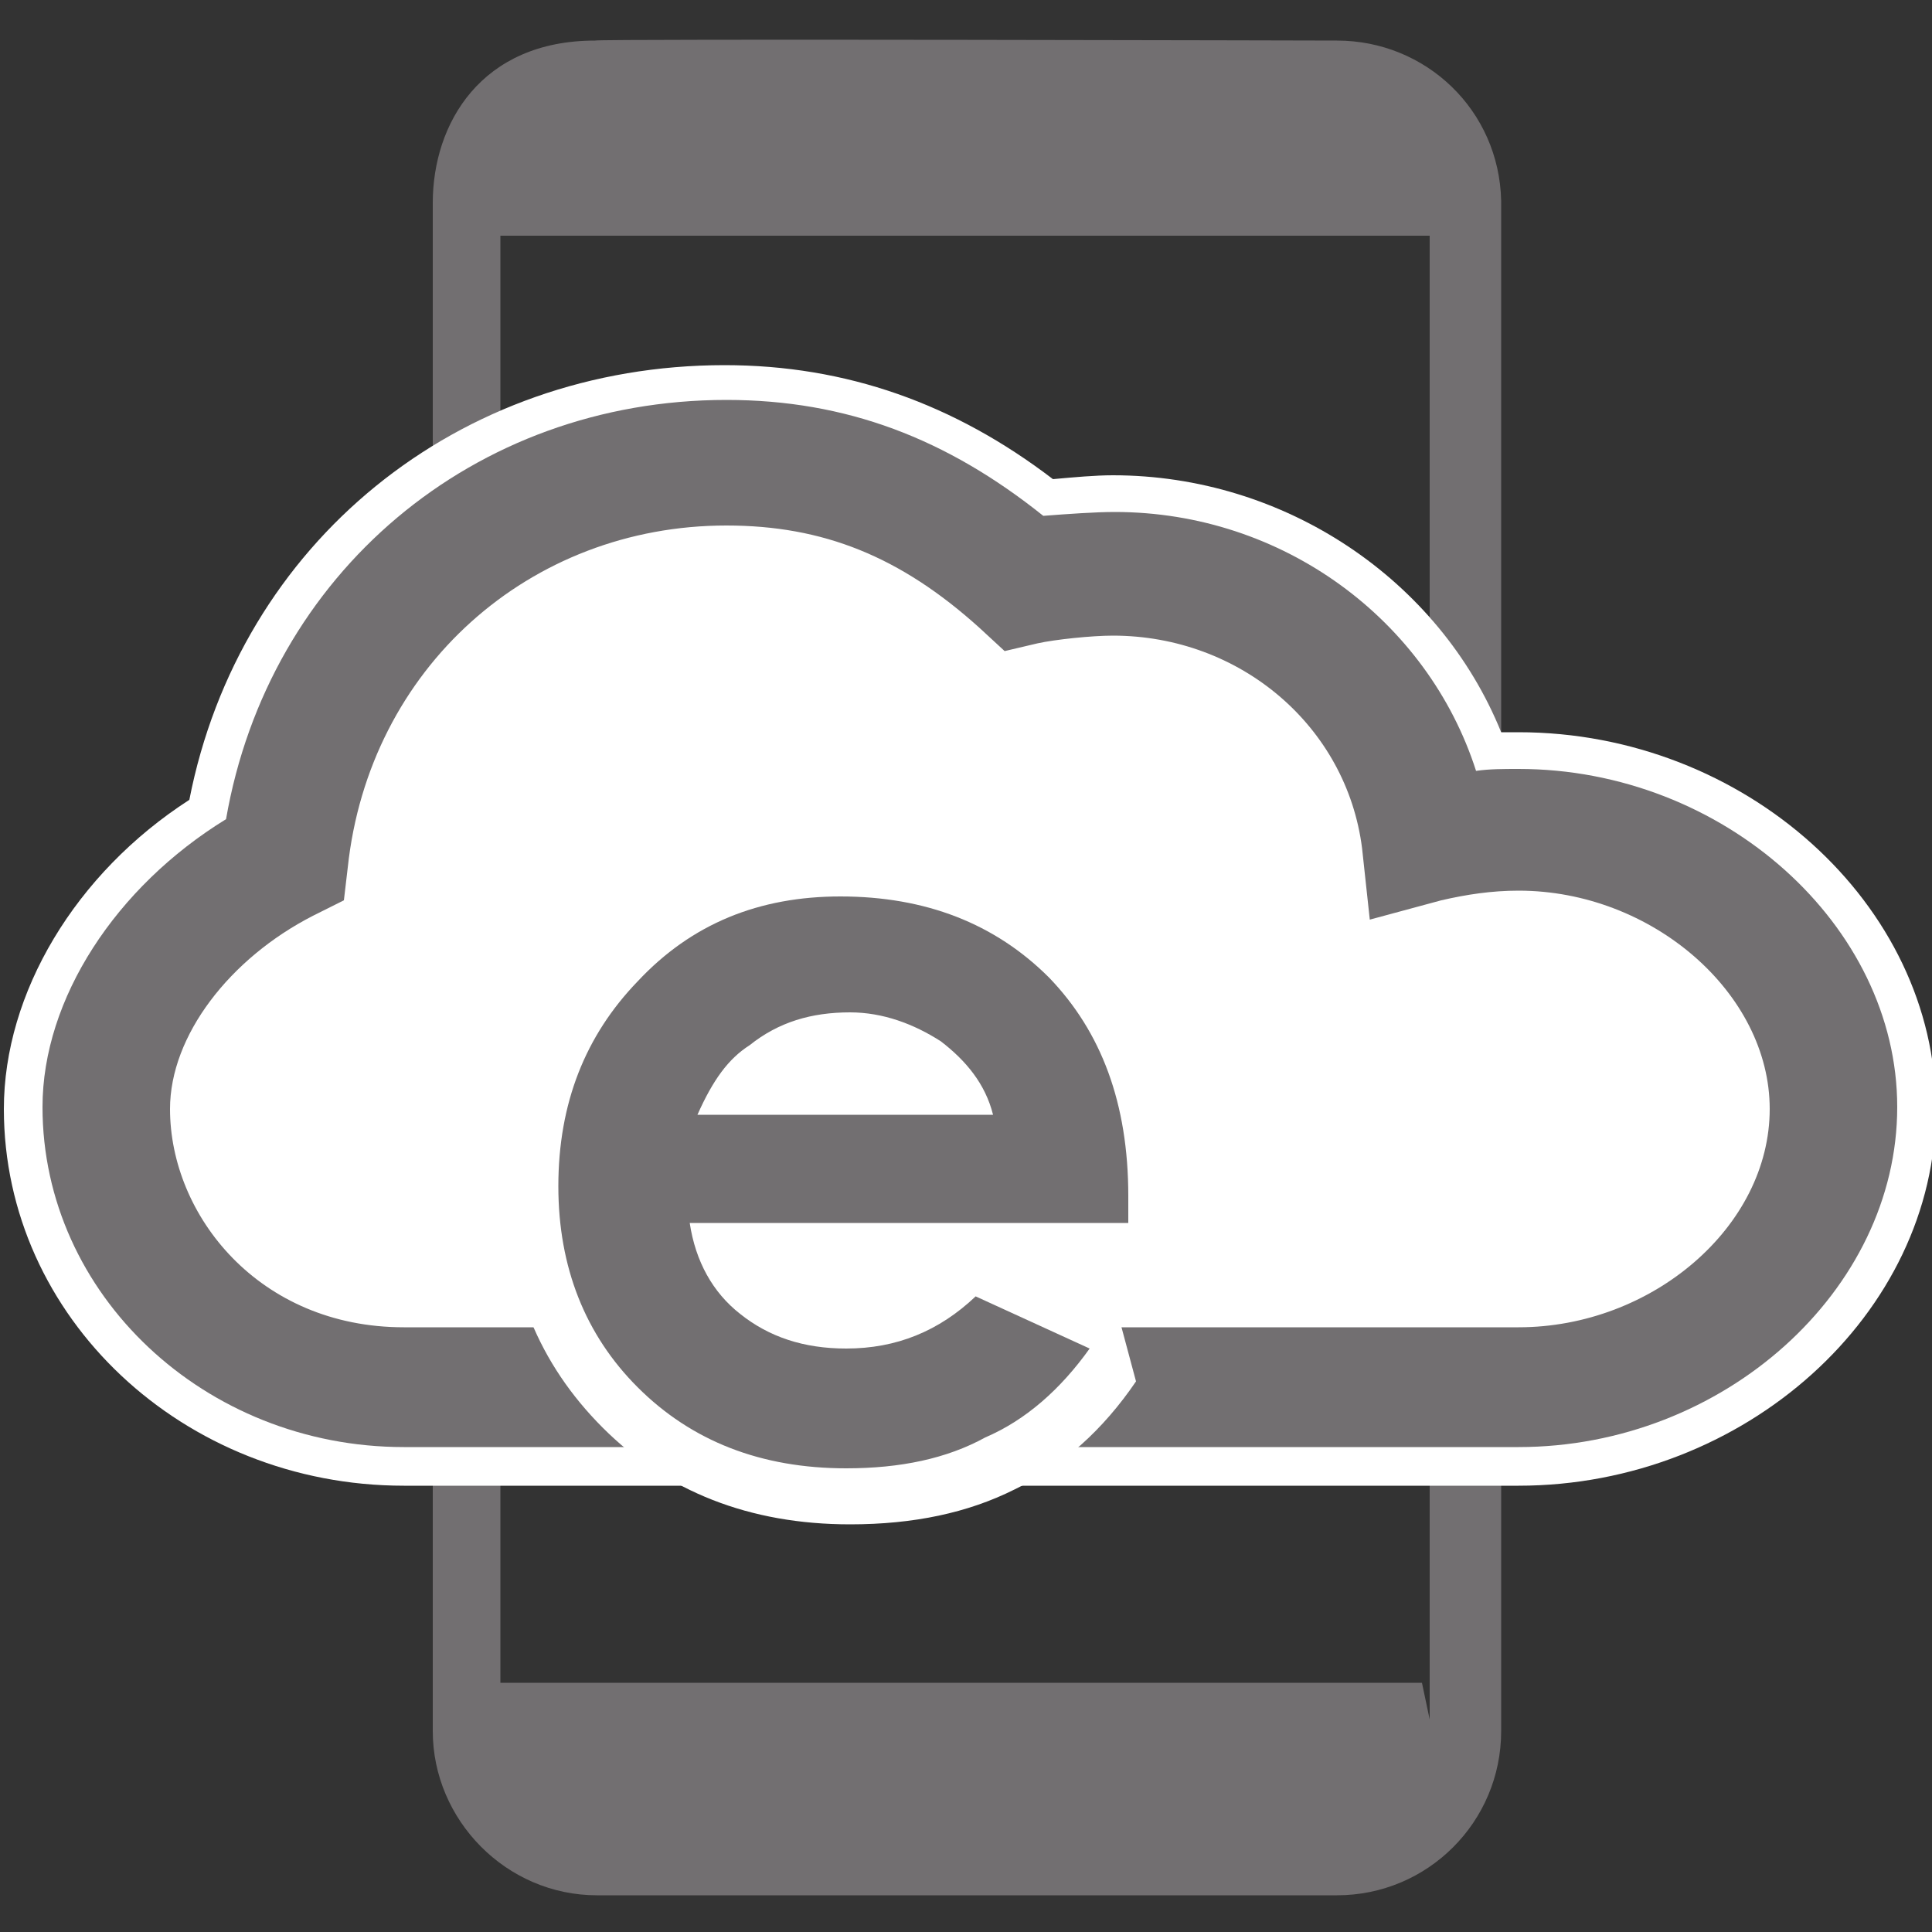
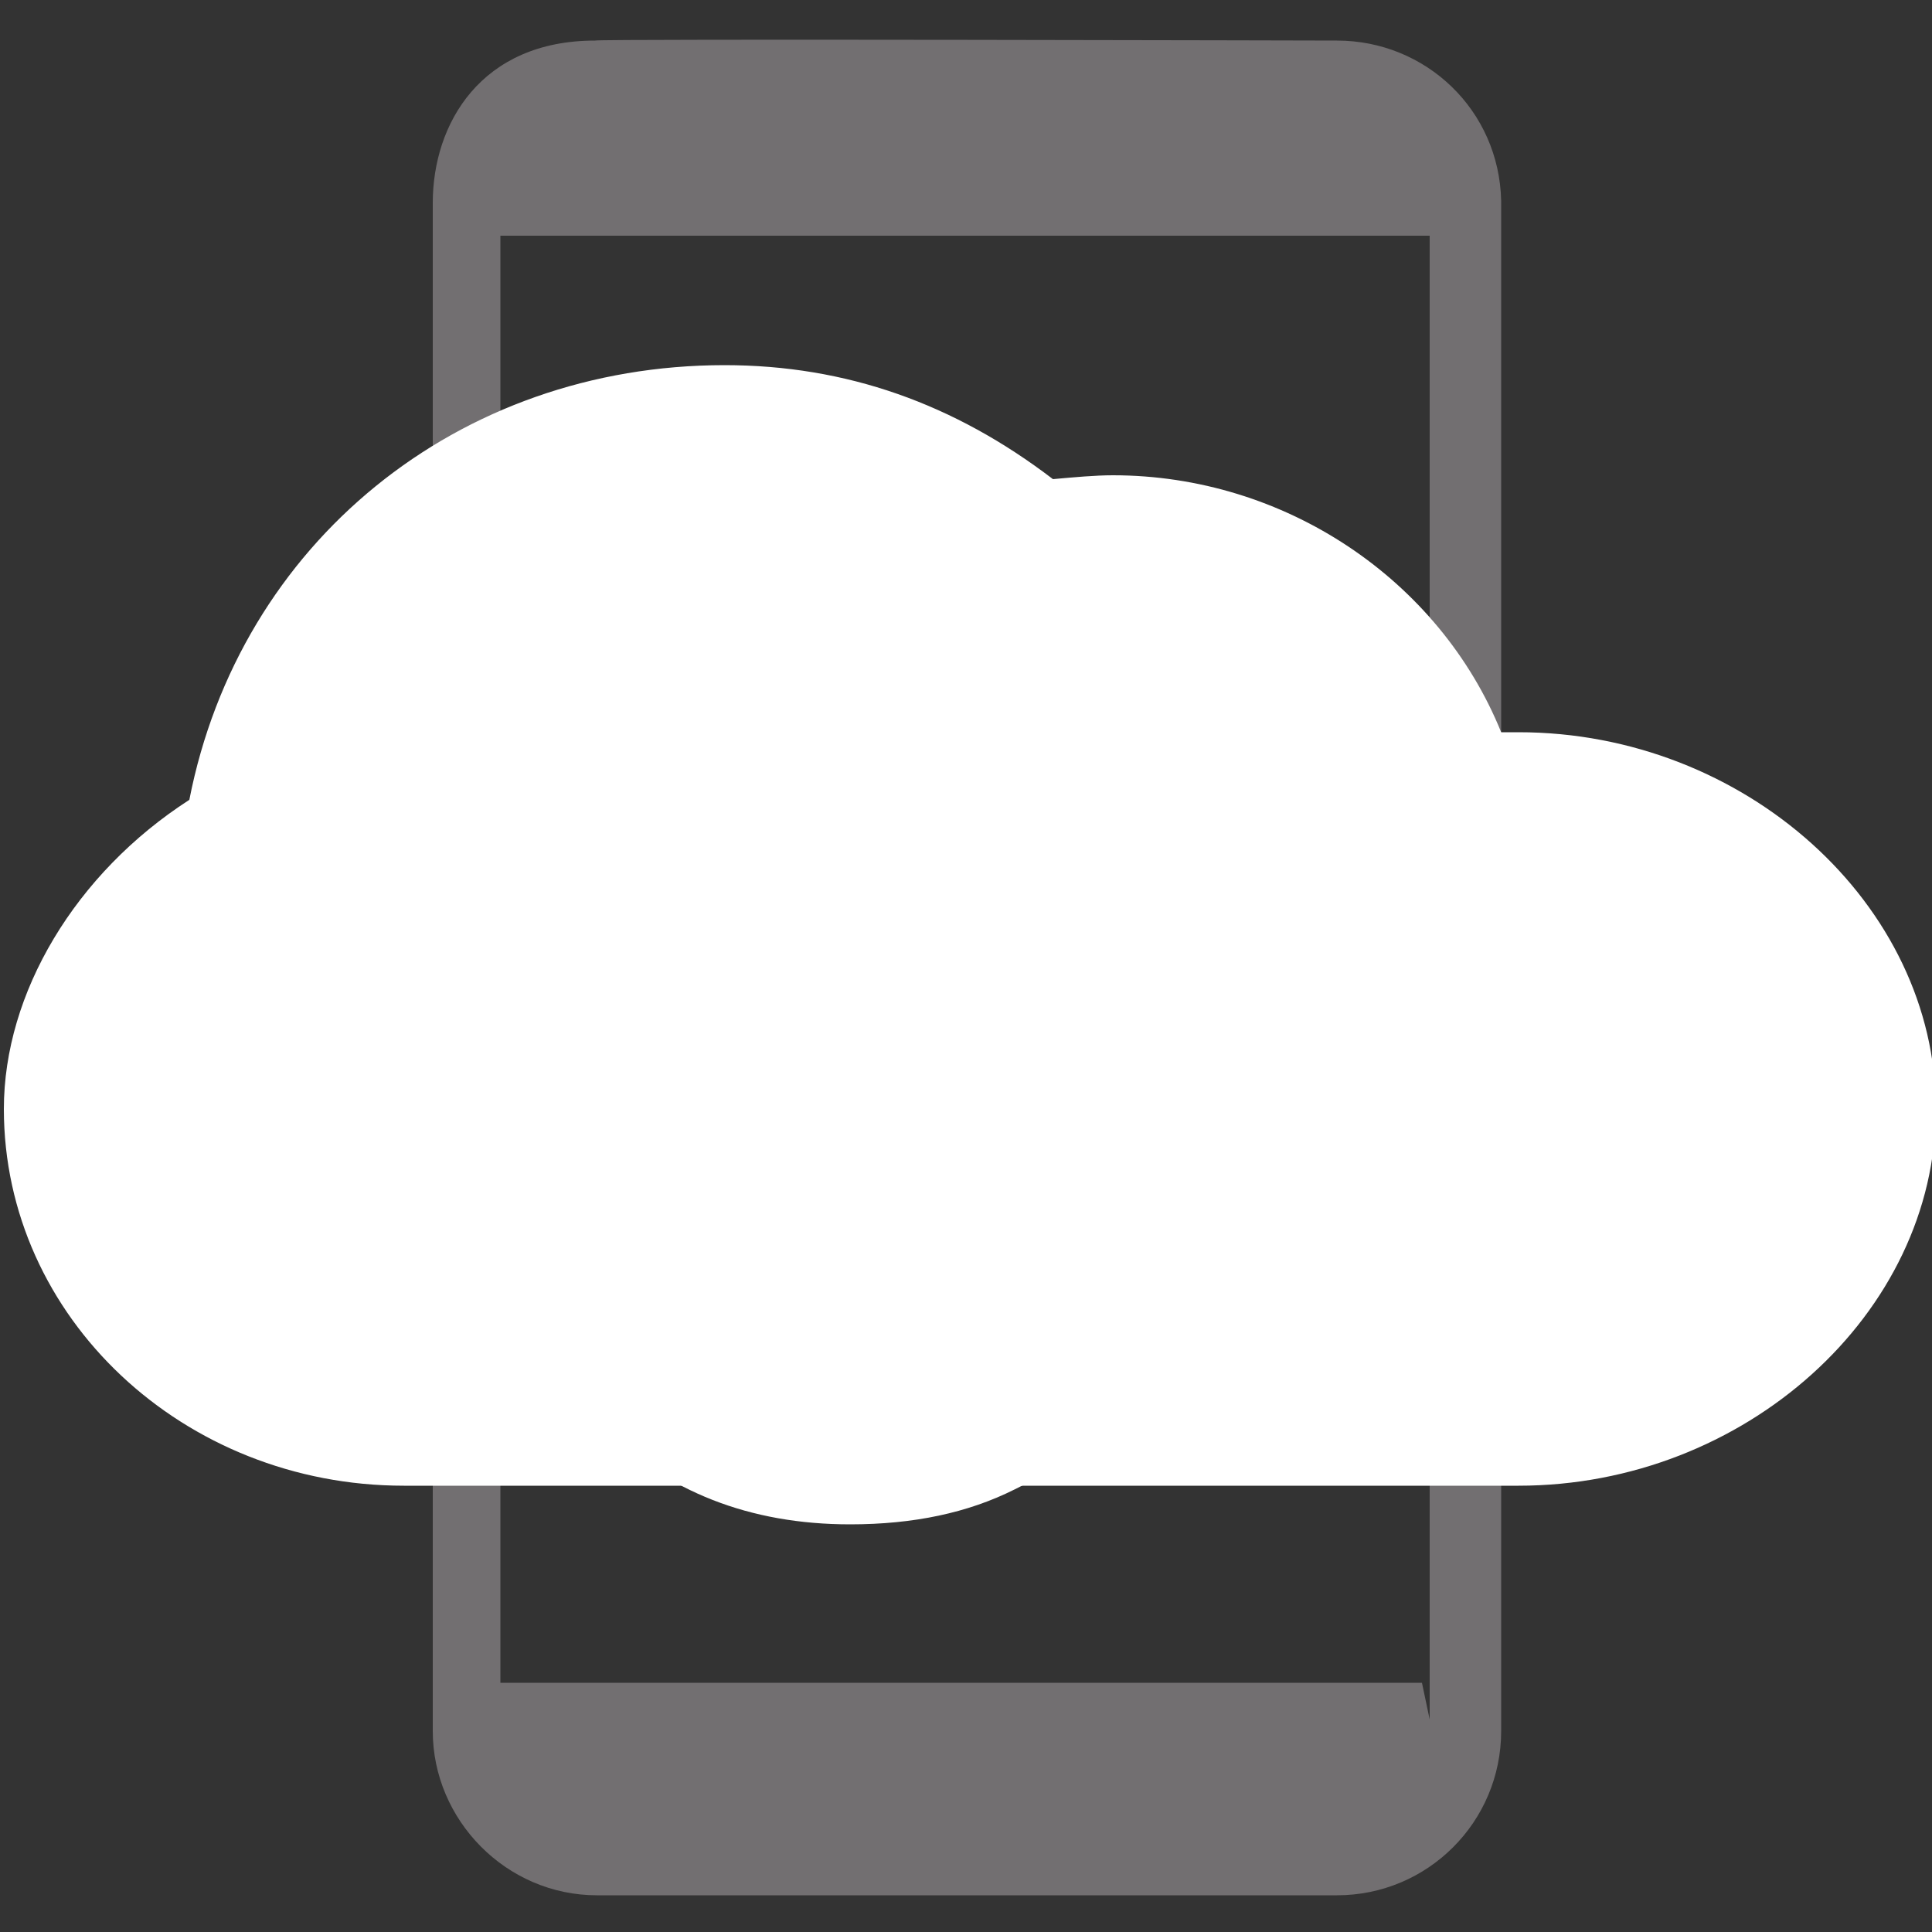
<svg xmlns="http://www.w3.org/2000/svg" version="1.1" id="圖層_1" x="0px" y="0px" viewBox="0 0 100 100" style="enable-background:new 0 0 100 100;" xml:space="preserve">
  <rect x="0" y="0" width="100" height="100" fill="#333333" stroke="none" />
  <style type="text/css">
	.st0{fill:#726F71;}
	.st1{fill:#FFFFFF;}
</style>
  <g>
    <path class="st0" d="M69.2,2.1c0,0-38.4-0.1-38.4,0c-5.9,0-8.4,4.3-8.4,8.4v79.1c0,4.6,3.8,8.5,8.5,8.5h38.3c4.7,0,8.5-3.8,8.5-8.5   V10.4C77.6,5.7,73.8,2.1,69.2,2.1z M73.6,87.1H25.9V12.2H74V89L73.6,87.1z" />
  </g>
  <g>
    <path class="st1" d="M20.9,76C10,76,1.2,67.7,1.2,57.4c0-5.8,3.7-11.7,9.5-15.4C13.1,29,24.1,19.9,37.5,19.9   c6.3,0,11.6,1.9,16.7,5.9c1.1-0.1,2.4-0.2,3.4-0.2c8.7,0,16.6,5.4,19.4,13.3c0.5,0,1.1-0.1,1.5-0.1c11.2,0,20.6,8.5,20.6,18.6   s-9.4,18.6-20.6,18.6L20.9,76L20.9,76z" />
    <path class="st1" d="M37.5,20.9c6.1,0,11.4,1.9,16.4,6c1.3-0.2,2.7-0.2,3.7-0.2c8.7,0,16.3,5.6,18.7,13.4c0.7-0.1,1.5-0.1,2.2-0.1   c10.6,0,19.6,8.1,19.6,17.6s-9,17.6-19.6,17.6H60.2H38.9h-18c-10.3,0-18.7-7.9-18.7-17.6c0-5.6,3.7-11.3,9.5-14.8   C13.8,30,24.4,20.9,37.5,20.9 M37.5,18.9c-13.8,0-25.1,9.2-27.7,22.5c-5.9,3.8-9.6,10-9.6,16c0,10.8,9.3,19.5,20.7,19.5h18h21.3   h18.4c11.7,0,21.6-8.9,21.6-19.5s-9.9-19.5-21.6-19.5c-0.3,0-0.6,0-0.9,0C74.5,30,66.5,24.6,57.6,24.6c-0.9,0-2,0.1-3.1,0.2   C49.4,20.9,43.8,18.9,37.5,18.9L37.5,18.9z" />
  </g>
-   <path class="st0" d="M78.6,39.8c-0.8,0-1.5,0-2.2,0.1c-2.5-7.8-10-13.4-18.7-13.4c-1,0-2.4,0.1-3.7,0.2c-5-4-10.2-6-16.4-6  c-13.1,0-23.7,9-25.9,21.7C6,45.9,2.2,51.7,2.2,57.3c0,9.7,8.4,17.6,18.7,17.6h18h21.3h18.4c10.6,0,19.6-8.1,19.6-17.6  C98.2,47.9,89.2,39.8,78.6,39.8z M78.6,68.7H60.2H38.9h-18c-7.5,0-12.1-5.8-12.1-11.3c0-3.8,3.1-7.8,7.4-10l1.6-0.8l0.2-1.7  c1.1-10.3,9.4-17.7,19.6-17.7c5,0,9,1.6,13.1,5.3l1.3,1.2l1.7-0.4c0.9-0.2,2.8-0.4,3.9-0.4c6.6,0,12.1,4.7,12.9,11l0.4,3.7l3.7-1  c1.3-0.3,2.6-0.5,4-0.5c6.9,0,13,5.3,13,11.3C91.6,63.5,85.5,68.7,78.6,68.7z" />
  <g>
    <g>
-       <path class="st0" d="M43.9,77.3c-4.7,0-8.7-1.6-11.8-4.5c-3.1-3.1-4.5-6.9-4.5-11.4c0-4.6,1.5-8.5,4.5-11.7    c3.1-3.1,6.9-4.6,11.4-4.6c4.7,0,8.8,1.6,11.8,4.6c3.1,3.1,4.5,7.2,4.5,12.2v1.4l-1.4,1.4H37.5c0.4,0.9,0.9,1.7,1.7,2.3    c1.2,0.9,2.6,1.5,4.5,1.5c2.3,0,4.2-0.7,5.8-2.4l1.6-0.2l5.9,2.7l0.5,2c-1.6,2.3-3.6,4-5.8,5.1C49.7,76.8,46.9,77.3,43.9,77.3z     M49.1,56.3c-0.3-0.5-0.8-0.9-1.4-1.3c-1.2-0.8-2.4-1.3-4-1.3c-1.7,0-3.1,0.4-4.3,1.4c-0.3,0.3-0.7,0.6-1.1,1.2    C38.4,56.3,49.1,56.3,49.1,56.3z" />
      <path class="st1" d="M43.5,46.4c4.4,0,8,1.4,10.8,4.2c2.7,2.8,4.1,6.5,4.1,11.3v1.4H35.7c0.3,2,1.2,3.6,2.6,4.7    c1.5,1.2,3.3,1.8,5.5,1.8c2.6,0,4.8-0.9,6.7-2.7l5.9,2.7c-1.5,2.1-3.3,3.7-5.4,4.6C49,75.5,46.6,76,43.8,76c-4.4,0-8-1.4-10.8-4.2    c-2.7-2.7-4.1-6.2-4.1-10.4c0-4.3,1.4-7.8,4.1-10.6C35.8,47.8,39.3,46.4,43.5,46.4 M36.1,57.7h15.3c-0.4-1.6-1.4-2.8-2.7-3.8    c-1.4-0.9-3-1.5-4.7-1.5c-2,0-3.7,0.5-5.2,1.7C37.7,54.8,36.9,55.9,36.1,57.7 M43.5,43.7c-5,0-9.1,1.7-12.3,5.1s-5,7.6-5,12.7    c0,5,1.7,9.1,5,12.4c3.3,3.3,7.6,5,12.8,5c3.3,0,6.1-0.6,8.5-1.8c2.5-1.2,4.6-3.1,6.3-5.6l-1.1-4.1L55,66h3.5l2.7-2.7v-1.4v-0.1    c0-5.4-1.7-9.8-5-13.2C53,45.4,48.7,43.7,43.5,43.7L43.5,43.7z M40.3,66h7.2c-1.1,0.6-2.3,1.1-3.6,1.1C42.4,67,41.2,66.7,40.3,66    L40.3,66z" />
    </g>
  </g>
</svg>